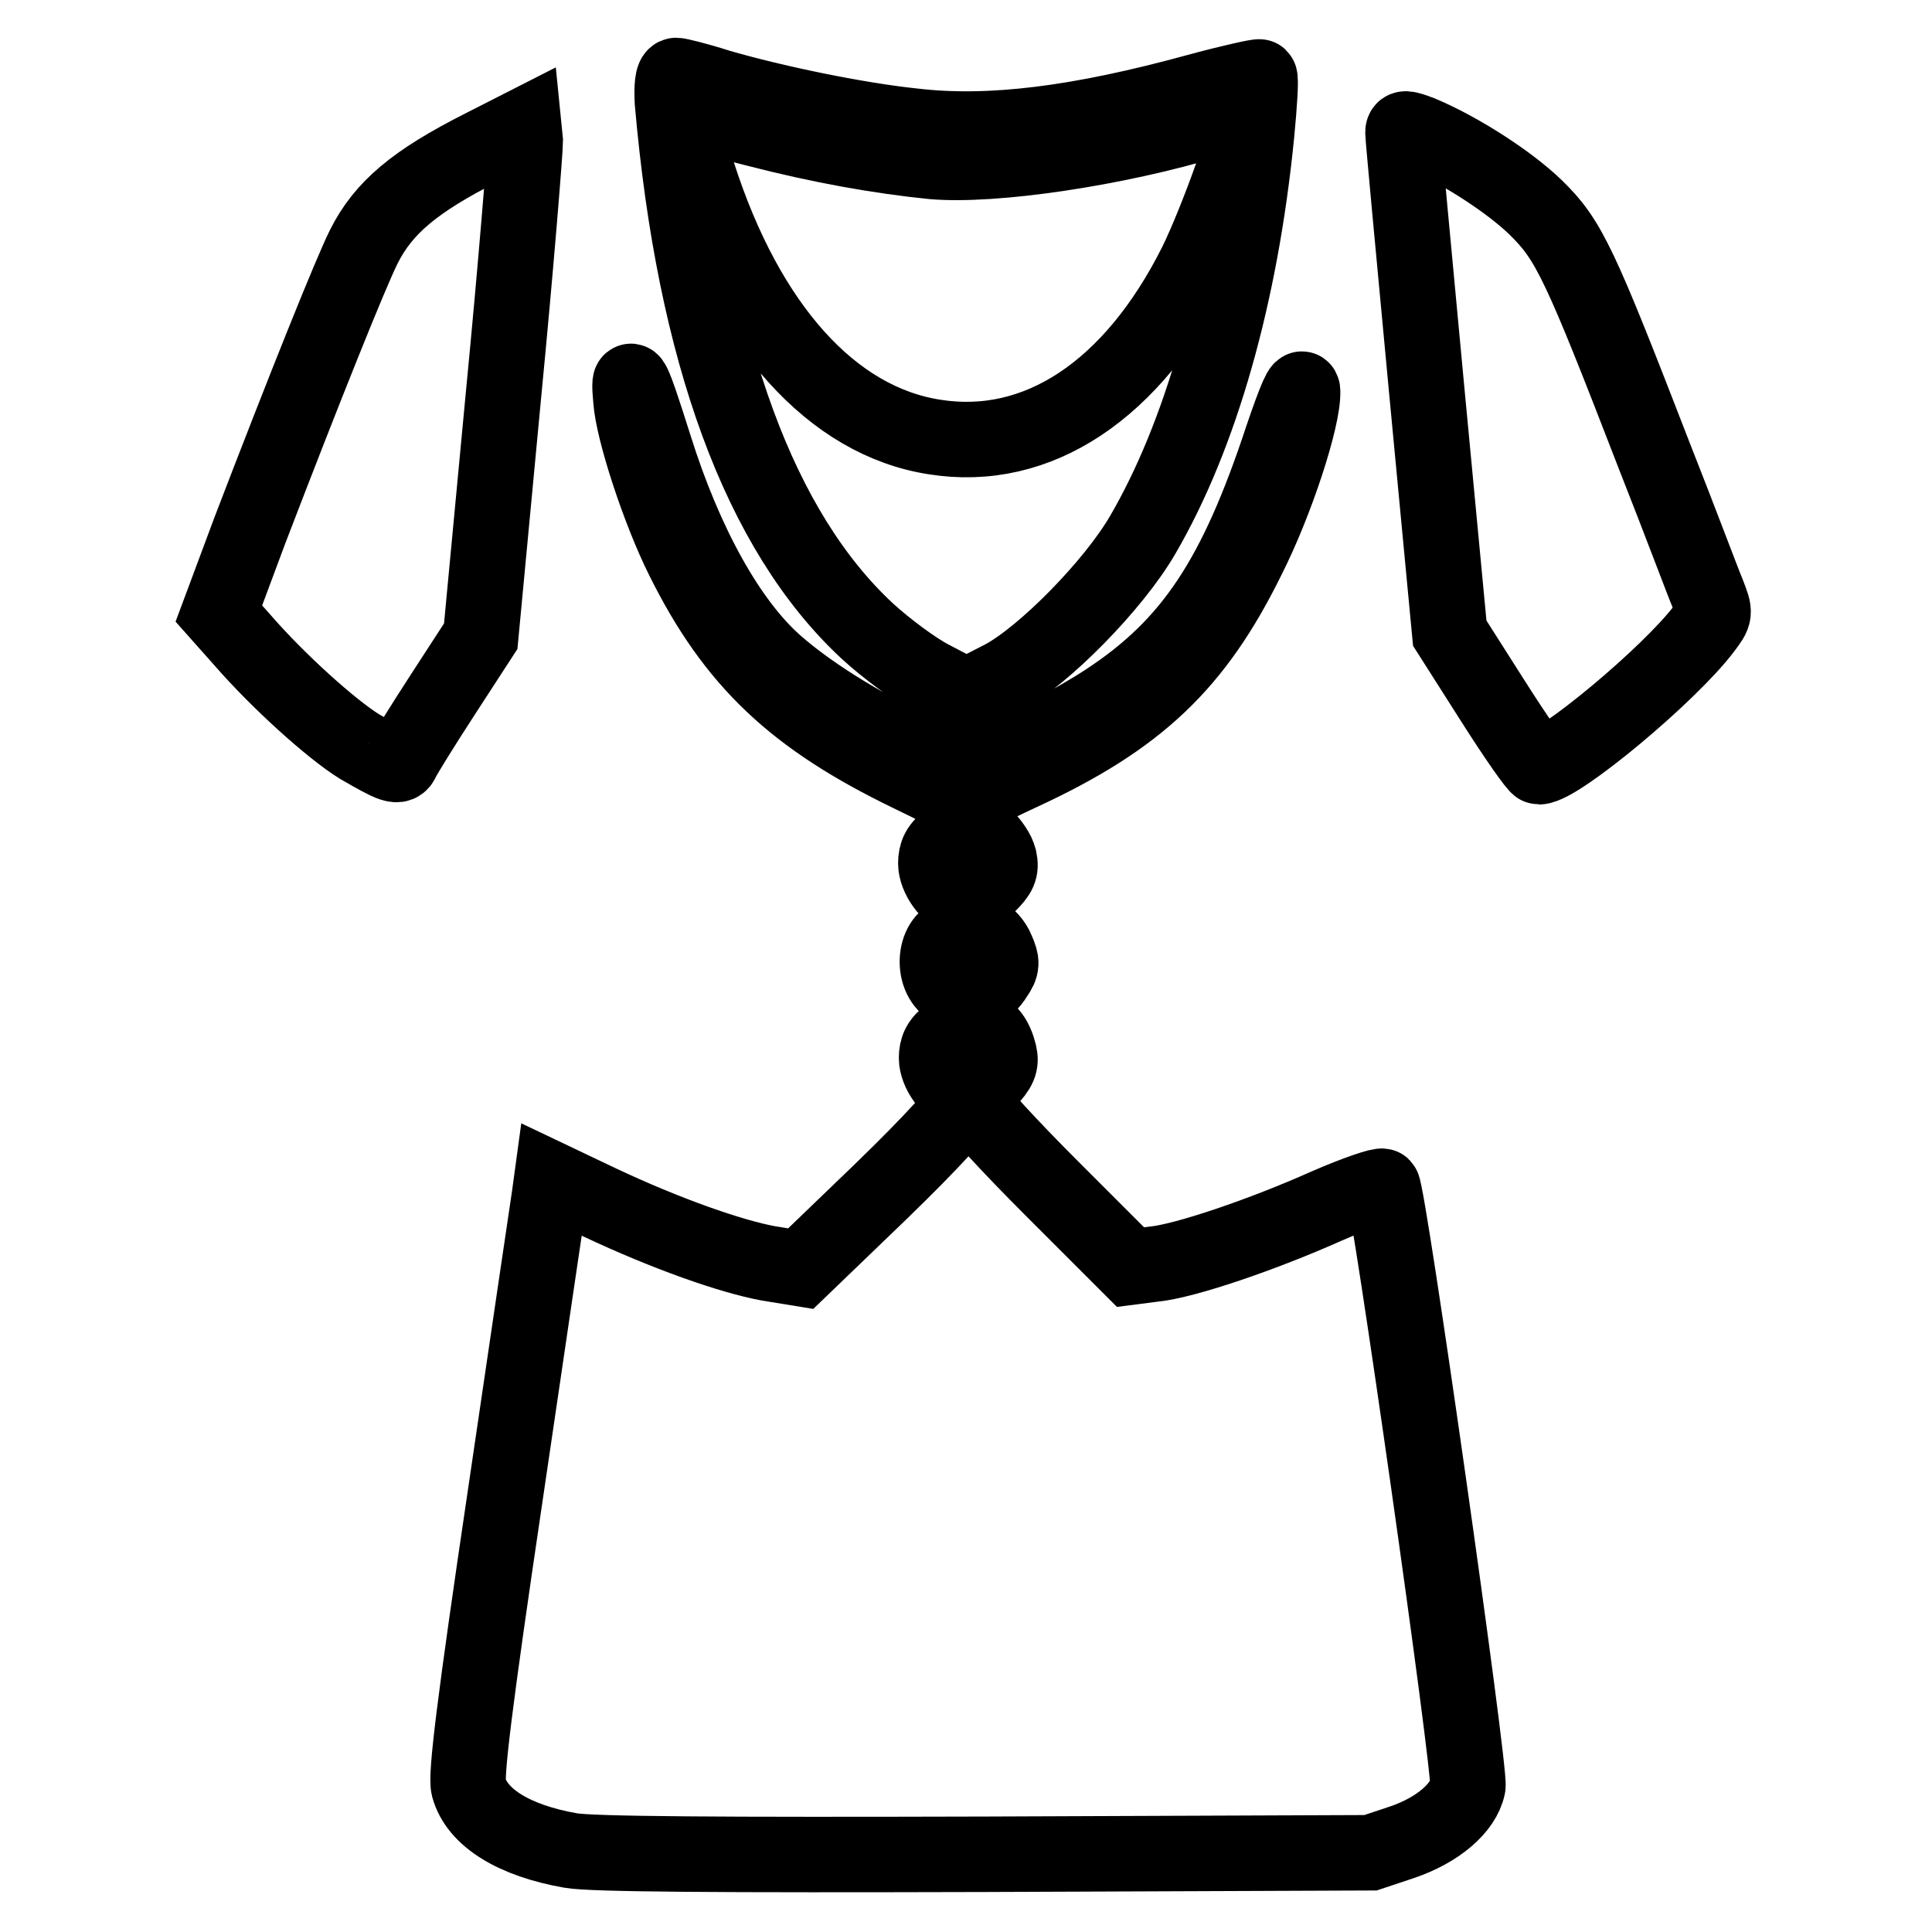
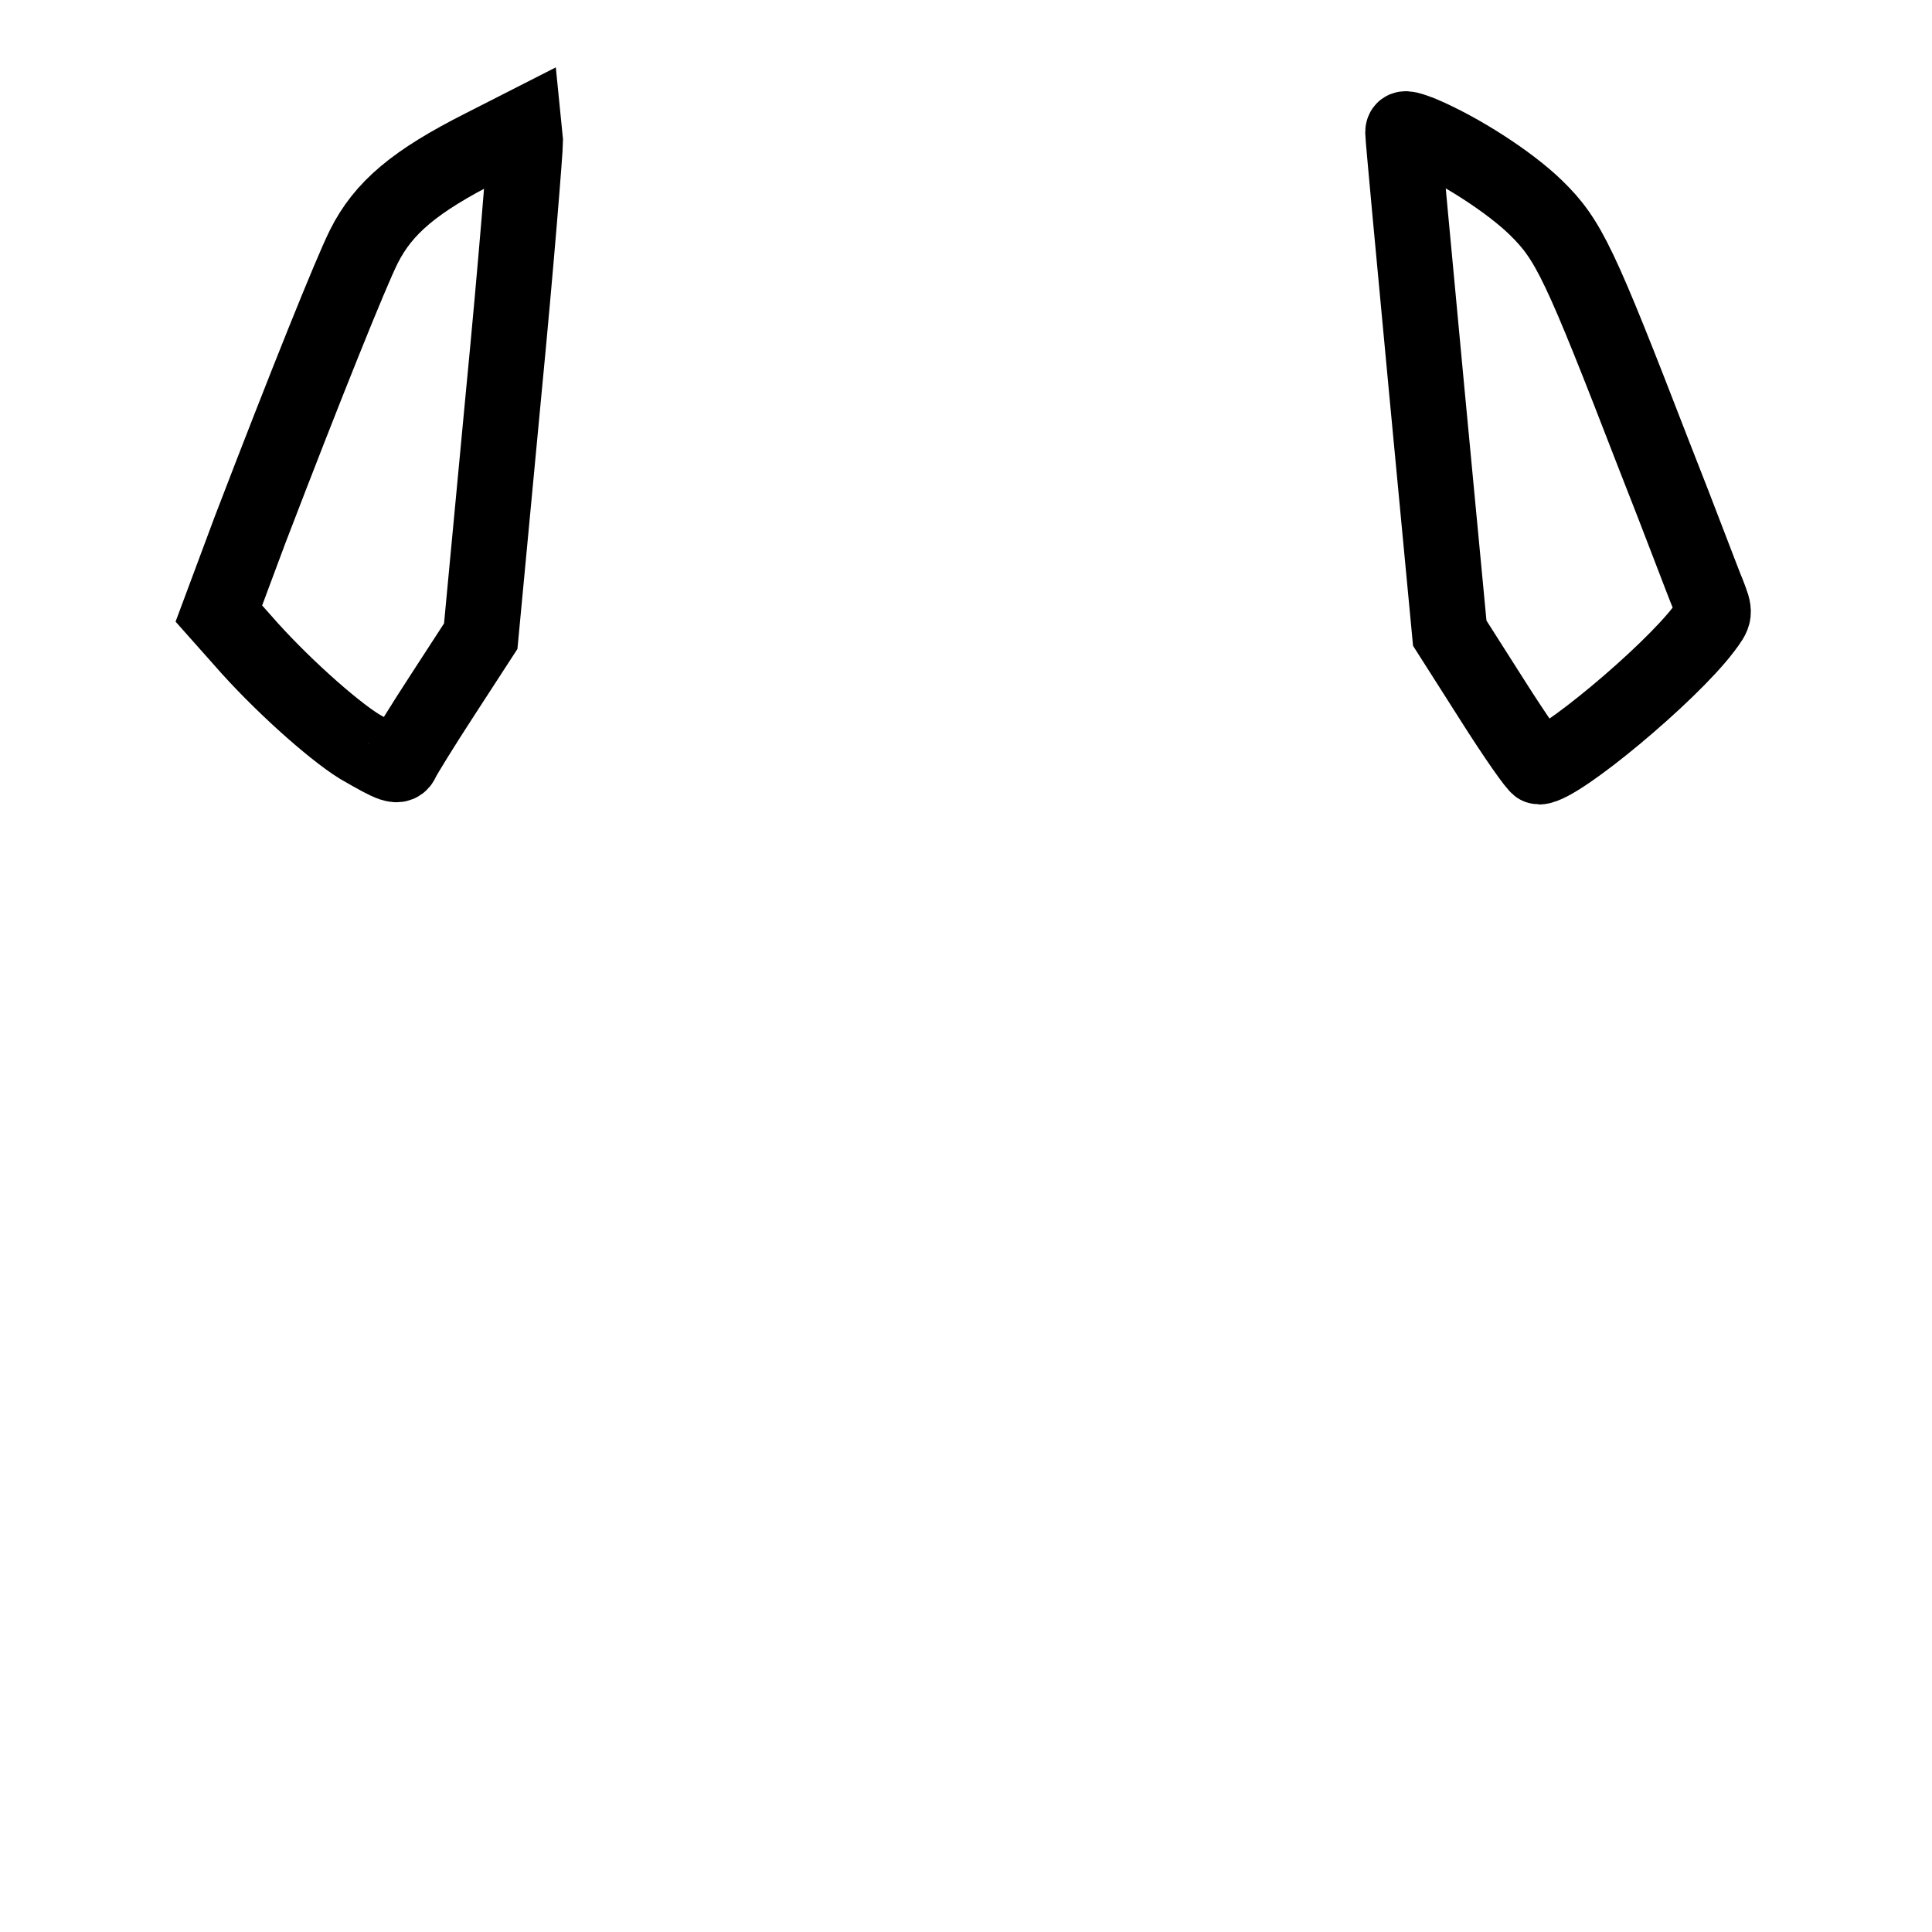
<svg xmlns="http://www.w3.org/2000/svg" version="1.1" x="0px" y="0px" viewBox="0 0 256 256" enable-background="new 0 0 256 256" xml:space="preserve">
  <g>
    <g>
      <g>
-         <path stroke-width="10" fill-opacity="0" stroke="#000000" d="M89.1,13.5c2.9,33.2,11.6,56.9,25.8,70.1c2.5,2.3,6.4,5.2,8.6,6.3l4,2.1v5c0,2.8-0.2,5.1-0.4,5.1c-0.3,0-3.3-1.4-6.7-3c-6.9-3.3-13.4-7.4-17.7-11.2c-6.1-5.4-11.9-15.7-16-28.8c-3-9.5-3.5-10.4-3.1-6.1c0.3,4.2,3.8,14.8,6.9,21c6.8,13.7,14.8,21.2,30.1,28.6c6.8,3.3,7,3.4,7,5.3c0,1.5-0.4,2.3-1.8,3.3c-1.4,1-1.8,1.9-1.8,3.2c0,1.8,1.8,4.3,3.1,4.3c0.4,0,0.6,1,0.6,2.4c0,1.8-0.2,2.5-1.2,2.7c-2.9,0.7-3.1,6-0.3,7.3c2.3,1,2.2,4.1-0.3,5.9c-1.4,1-1.8,1.9-1.8,3.2c0,1.8,1.8,4.3,3.1,4.3c0.4,0,0.6,0.7,0.4,1.5c-0.1,0.9-3.9,5.1-10.8,11.8l-10.7,10.3l-4.3-0.7c-4.9-0.9-13.5-3.9-22.4-8.1l-6.3-3l-0.3,2.2c-0.2,1.3-2.8,18.9-5.8,39.3c-4.2,28.3-5.3,37.5-4.9,39c1.1,4.1,6.1,7.1,13.5,8.4c2.8,0.5,19.5,0.6,55,0.5l51-0.2l4.2-1.4c4.7-1.6,8.1-4.5,8.7-7.4c0.4-1.9-10.5-78.6-11.3-79.5c-0.2-0.2-3.5,0.9-7.4,2.6c-8.5,3.8-18.8,7.3-22.9,7.7l-3.1,0.4l-10.4-10.4c-5.7-5.7-10.4-10.8-10.4-11.4c0-0.6,0.9-1.8,1.9-2.9c1.5-1.6,1.8-2.3,1.5-3.6c-0.5-2-1.4-3.2-2.5-3.2c-1.2,0-1.2-4.7,0-5.1c0.5-0.2,1.4-1,2-2c0.9-1.3,0.9-1.8,0.2-3.4c-0.4-1-1.3-2-1.9-2.1c-2-0.7-1.5-4.4,0.7-6.5c1.5-1.5,1.8-2.1,1.5-3.5c-0.2-0.9-1.1-2.2-1.9-2.9c-1.1-0.9-1.5-1.9-1.5-3.4c0-2.2,0.1-2.2,6.5-5.2c15.3-7.1,22.9-14.3,29.8-28.3c3.8-7.5,7.4-18.6,7.3-22.1c0-1.2-0.9,0.8-2.7,6.1c-6.1,18.5-12,27.5-23.3,34.9c-3.9,2.6-12.1,6.9-15.9,8.4l-1.7,0.7V97v-5.2l3.9-2c5.4-2.9,14.6-12.2,18.5-18.9c7.7-13.2,13-31.9,15.1-53.1c0.4-4.1,0.6-7.4,0.4-7.6c-0.1-0.1-3.8,0.7-8.2,1.9c-15.7,4.3-27.5,5.8-37.7,4.6c-7.6-0.8-18.6-3.1-25.8-5.2c-2.8-0.9-5.3-1.5-5.6-1.5C89.1,10,89,11.6,89.1,13.5z M100.2,17.1c8.5,2.2,16.4,3.6,23.4,4.3c8,0.7,24.3-1.7,36.8-5.5c3.5-1,5-1.2,5.1-0.7c0.3,1.4-4.2,14-7,19.7c-8.4,16.8-21,25.2-34.7,23C110.3,55.8,99,43.3,92.5,23.1c-2.6-8.3-2.8-9-1.5-8.5C91.7,14.9,95.8,16,100.2,17.1z" />
        <path stroke-width="10" fill-opacity="0" stroke="#000000" d="M63.9,19.5c-8.9,4.5-13.1,8-15.7,13.2c-1.7,3.4-7.7,18.3-15.1,37.6L29,81.3l3.2,3.6c4.7,5.4,11.7,11.7,15.4,14c4.5,2.6,5.2,2.9,5.7,1.8c0.2-0.5,2.6-4.4,5.4-8.7l5-7.7l3-31.8c1.7-17.5,2.9-32.7,2.9-33.8l-0.2-2L63.9,19.5z" />
        <path stroke-width="10" fill-opacity="0" stroke="#000000" d="M185.9,17.6c0,0.5,1.4,15.6,3.1,33.6l3.1,32.7l5.6,8.8c3.1,4.9,5.9,8.9,6.2,8.9c2.6,0,17.3-12.2,21.9-18.3c1.5-2,1.5-2,0.5-4.6c-0.6-1.4-3.7-9.7-7.1-18.3c-9.9-25.6-11.3-28.6-15.7-32.9c-3.5-3.4-10-7.6-15.2-9.8C186.2,16.9,185.9,16.9,185.9,17.6z" />
      </g>
    </g>
  </g>
</svg>